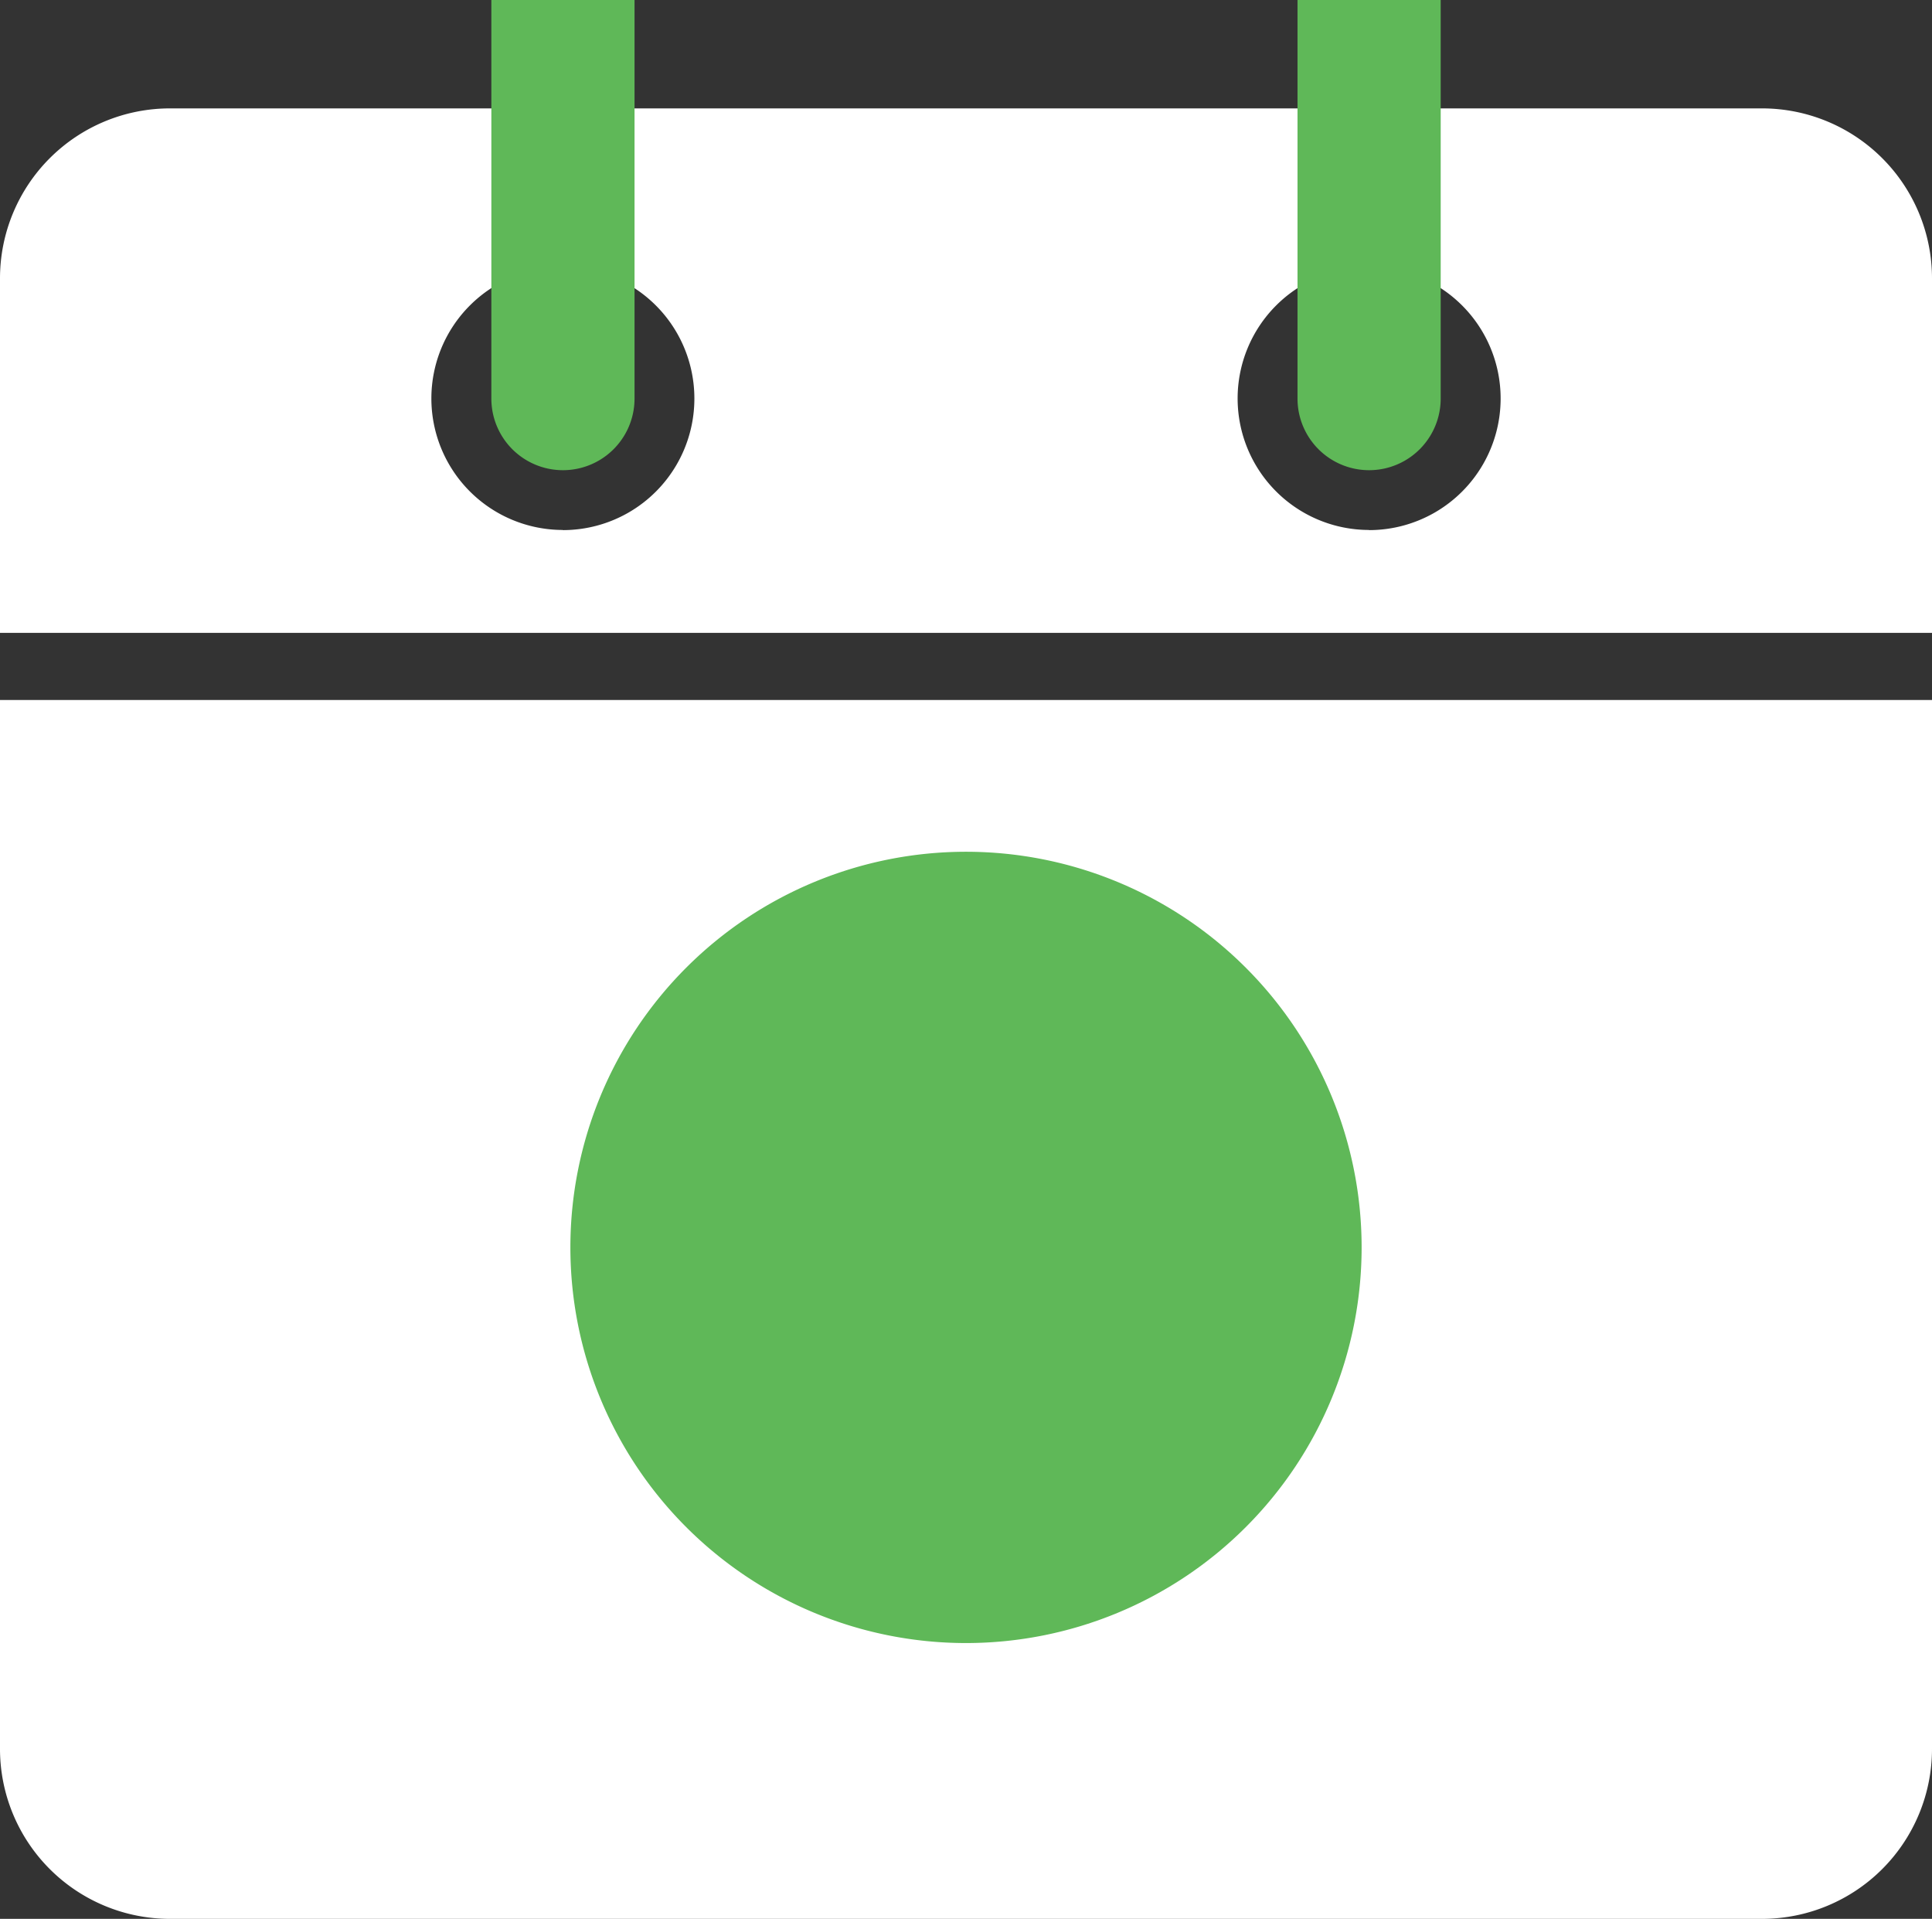
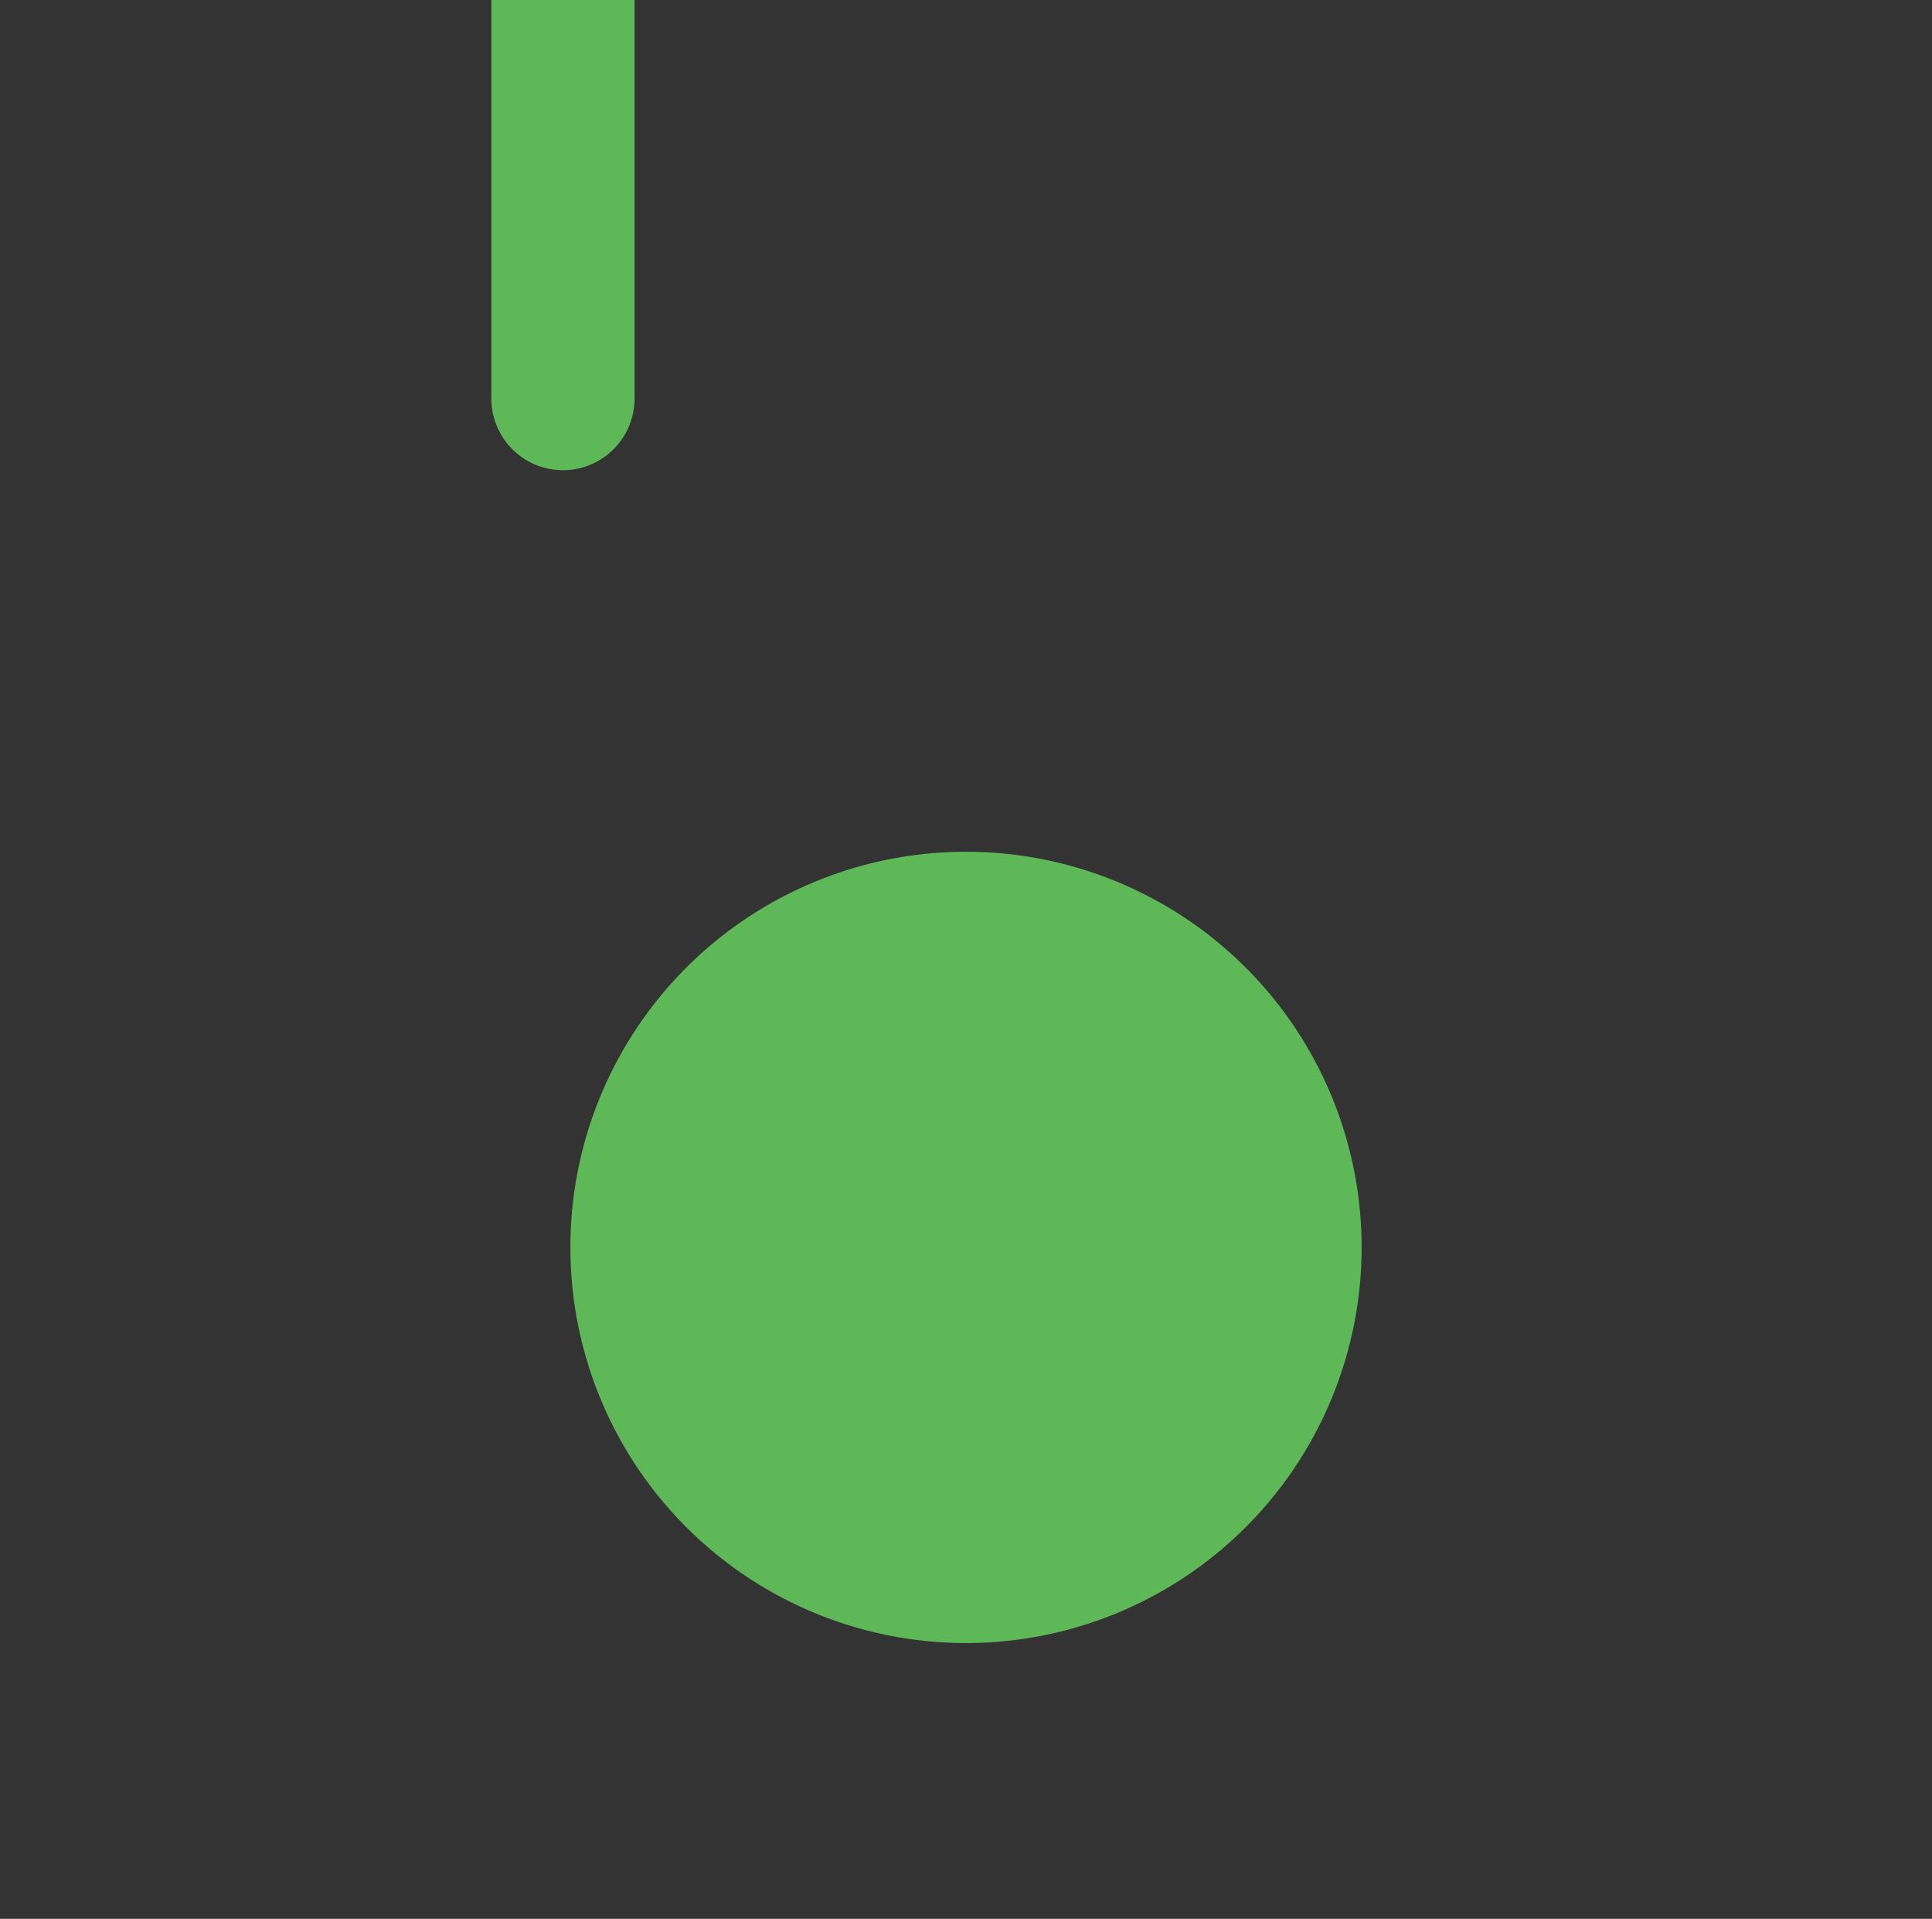
<svg xmlns="http://www.w3.org/2000/svg" width="39.874" height="39.6" viewBox="0 0 39.874 39.6">
  <rect x="0" y="0" width="39.874" height="39.6" fill="#333333" stroke="none" />
  <g transform="translate(-6805 -5541.428)">
    <g transform="translate(6657.596 4865.536)">
      <g transform="translate(-657.656 273.88)">
-         <path d="M841.427,411.853H808.567a3.508,3.508,0,0,0-3.507,3.507v7.317h39.874V415.36A3.508,3.508,0,0,0,841.427,411.853Zm-24.75,8.7a2.714,2.714,0,1,1,2.714-2.714A2.713,2.713,0,0,1,816.677,420.556Zm16.64,0a2.714,2.714,0,1,1,2.714-2.714A2.715,2.715,0,0,1,833.317,420.556Z" transform="translate(0 -7.604)" fill="#fff" />
-         <path d="M844.934,465.568v21.647a3.508,3.508,0,0,1-3.507,3.507H808.567a3.508,3.508,0,0,1-3.507-3.507V465.568Z" transform="translate(0 -49.11)" fill="#fff" />
        <g transform="translate(815.201 402.012)">
          <path d="M849.675,402.012v8.226a1.477,1.477,0,0,0,2.955,0v-8.226Z" transform="translate(-849.675 -402.012)" fill="#5fb858" />
        </g>
        <g transform="translate(831.839 402.012)">
-           <path d="M922.88,402.012v8.226a1.477,1.477,0,0,0,2.955,0v-8.226Z" transform="translate(-922.88 -402.012)" fill="#5fb858" />
-         </g>
+           </g>
      </g>
      <path d="M8.165,0A8.165,8.165,0,1,1,0,8.165,8.165,8.165,0,0,1,8.165,0Z" transform="translate(159.176 693.47)" fill="#5fb858" />
    </g>
  </g>
</svg>